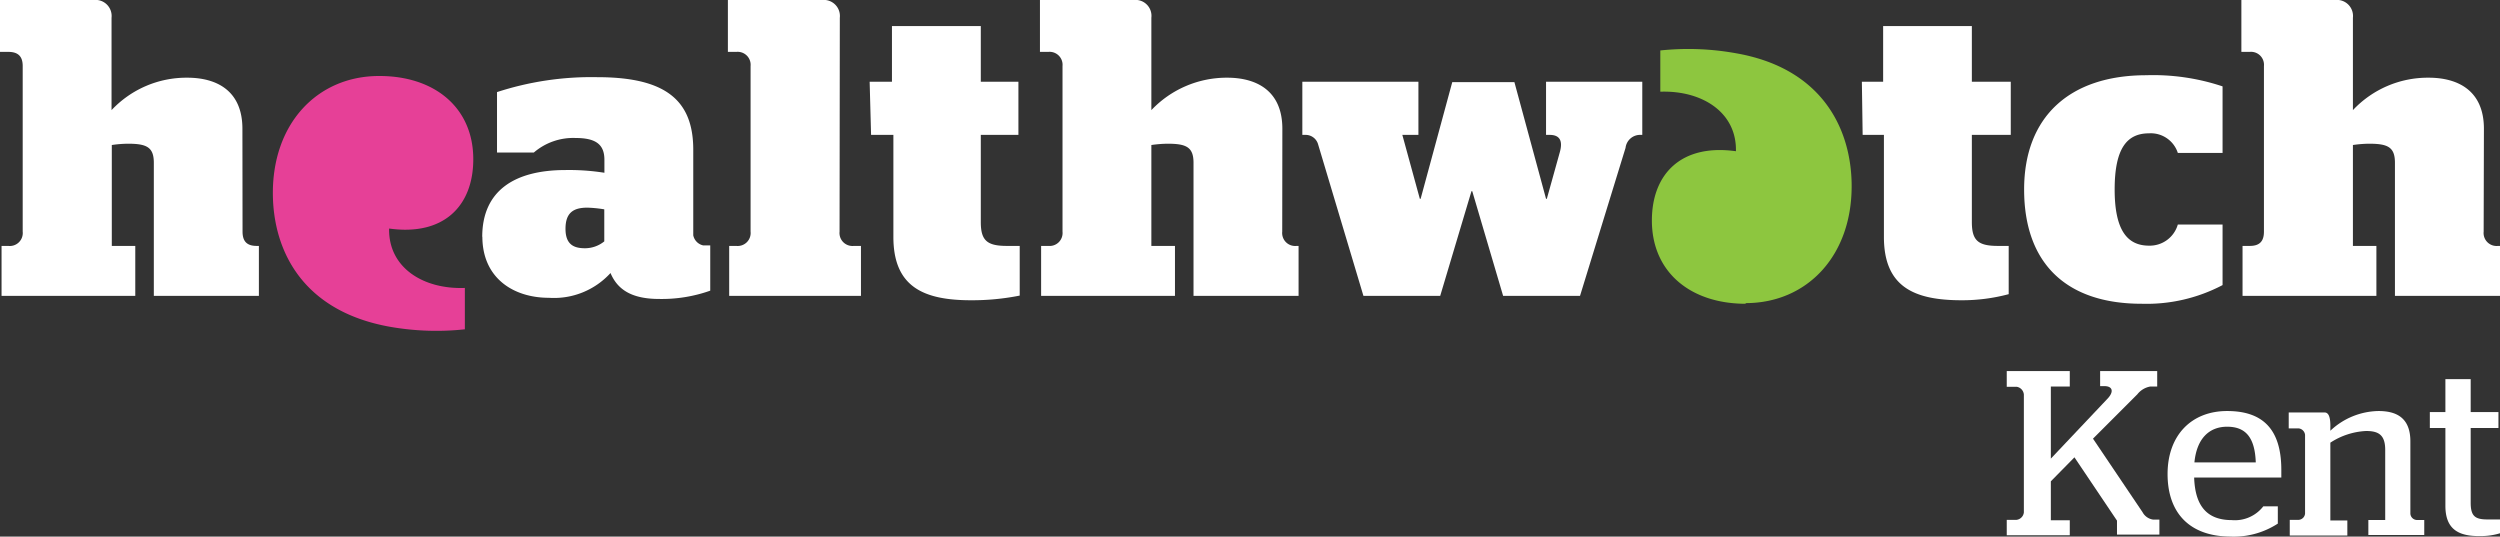
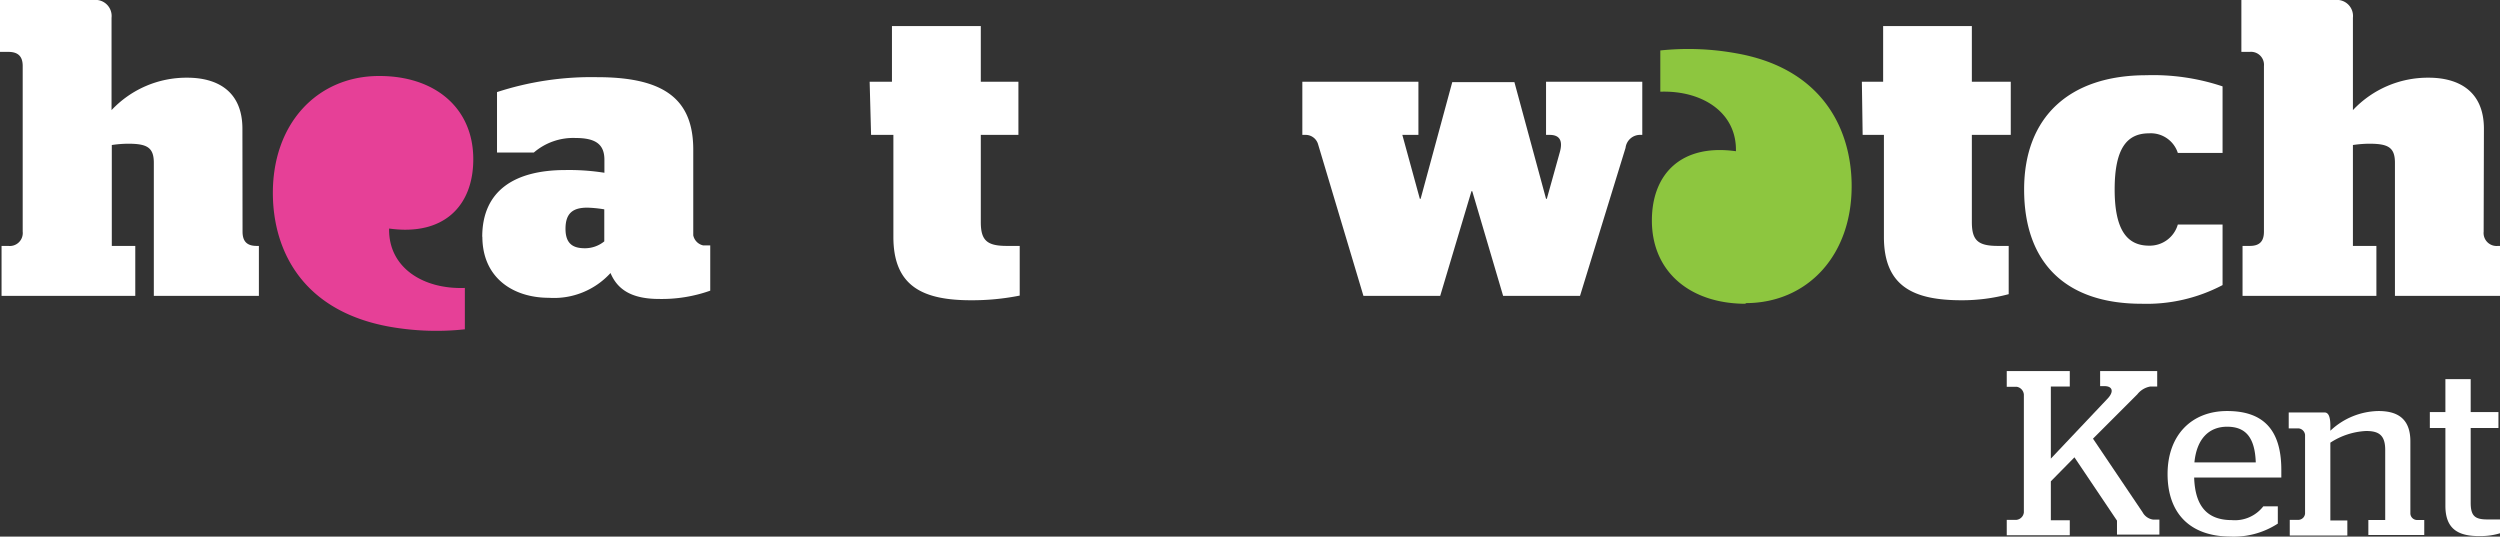
<svg xmlns="http://www.w3.org/2000/svg" id="Layer_1" data-name="Layer 1" viewBox="0 0 192.75 41.37">
  <rect x="0" y="0" width="192.75" height="41.37" fill="#333333" stroke="none" />
  <defs>
    <style>.cls-1{fill:#fff;}.cls-2{fill:#e64097;}.cls-3{fill:#8dc63f;}</style>
  </defs>
  <title>HW_Kent_PMS_rev</title>
  <path class="cls-1" d="M151.47,132v-2.47a9.53,9.53,0,0,0-1.31-.13c-1.09,0-1.68.41-1.68,1.63s.65,1.5,1.5,1.5a2.36,2.36,0,0,0,1.49-.53m-9.41-.34c0-3.6,2.53-5.16,6.42-5.16a17.41,17.41,0,0,1,3,.21v-1c0-1.15-.62-1.68-2.21-1.68a4.65,4.65,0,0,0-3.23,1.12h-2.84v-4.66a23.5,23.5,0,0,1,7.72-1.15c5.19,0,7.41,1.71,7.41,5.59v6.6a1,1,0,0,0,.76.78h.55v3.49a11.17,11.17,0,0,1-3.93.64c-2.13,0-3.22-.72-3.76-2a5.89,5.89,0,0,1-4.75,1.91c-2.75,0-5.13-1.53-5.13-4.72" transform="translate(-104.88 -113.39)" />
  <path class="cls-1" d="M171.93,119.69h1.72V115.4h6.85v4.29h2.9v4.1h-2.9v6.72c0,1.41.47,1.84,2,1.84h1v3.83a18.72,18.72,0,0,1-3.74.36c-3.63,0-6-1-6-4.88v-7.87h-1.72Z" transform="translate(-104.88 -113.39)" />
  <path class="cls-1" d="M206.5,124.5a1,1,0,0,0-1-.71h-.21v-4.1h8.95v4.1H213l1.35,4.93h.06l2.44-9h4.79l2.44,9h.06l1-3.59c.25-.88,0-1.34-.78-1.34h-.28v-4.1h7.42v4.1h-.1a1.13,1.13,0,0,0-1.19,1L226.7,136.2h-5.93l-2.38-8.07h-.06l-2.41,8.07H210Z" transform="translate(-104.88 -113.39)" />
  <path class="cls-1" d="M248.43,119.69h1.64V115.4h6.84v4.29h3v4.1h-3v6.72c0,1.41.47,1.84,2,1.84h.84v3.72a13.87,13.87,0,0,1-3.62.47c-3.63,0-6-1-6-4.88v-7.87h-1.64Z" transform="translate(-104.88 -113.39)" />
  <path class="cls-1" d="M267.92,128c0,3.18,1,4.33,2.65,4.33a2.25,2.25,0,0,0,2.22-1.63h3.45v4.67a12.57,12.57,0,0,1-6.24,1.44c-5.91,0-9.06-3.21-9.06-8.81s3.5-8.81,9.42-8.81a16.85,16.85,0,0,1,5.88.86v5.13h-3.45a2.19,2.19,0,0,0-2.22-1.51c-1.69,0-2.65,1.14-2.65,4.33" transform="translate(-104.88 -113.39)" />
  <path class="cls-2" d="M134.1,119.25c-4.75,0-8.29,3.68-8.18,9.27.09,4.34,2.39,8.87,9,10.06a20.62,20.62,0,0,0,5.8.2v-3.19c-3.23.12-5.9-1.58-5.84-4.58,4.21.59,6.49-1.74,6.49-5.34,0-4-3-6.42-7.23-6.42" transform="translate(-104.88 -113.39)" />
  <path class="cls-3" d="M239.47,136.76c4.75,0,8.28-3.69,8.17-9.27-.09-4.33-2.39-8.87-8.95-10a20.66,20.66,0,0,0-5.8-.21v3.18c3.22-.11,5.9,1.59,5.83,4.59-4.2-.59-6.48,1.74-6.48,5.34,0,4,3,6.42,7.23,6.42" transform="translate(-104.88 -113.39)" />
  <path class="cls-1" d="M123.57,123.32c0-3-2.06-3.94-4.25-3.94a7.92,7.92,0,0,0-5.84,2.5v-7.12a1.24,1.24,0,0,0-1.37-1.37h-7.23v4h.64c.76,0,1.11.35,1.11,1.09v12.77a1,1,0,0,1-1.11,1.1H105v3.85h10.31v-3.85h-1.81v-7.78a9.22,9.22,0,0,1,1.24-.1c1.44,0,2,.26,2,1.47V136.2h8.1v-3.85h-.17c-.75,0-1.09-.35-1.09-1.1Z" transform="translate(-104.88 -113.39)" />
-   <path class="cls-1" d="M203.75,123.32c0-3-2.07-3.94-4.25-3.94a8,8,0,0,0-5.85,2.5v-7.12a1.23,1.23,0,0,0-1.36-1.37h-7.23v4h.65a1,1,0,0,1,1.09,1.09v12.77a1,1,0,0,1-1.09,1.1h-.56v3.85h10.32v-3.85h-1.82v-7.78a9.6,9.6,0,0,1,1.25-.1c1.44,0,2,.26,2,1.47V136.2H205v-3.85h-.16a1,1,0,0,1-1.1-1.1Z" transform="translate(-104.88 -113.39)" />
  <path class="cls-1" d="M296.39,123.32c0-3-2.07-3.94-4.26-3.94a7.92,7.92,0,0,0-5.84,2.5v-7.12a1.24,1.24,0,0,0-1.37-1.37h-7.23v4h.65a1,1,0,0,1,1.09,1.09v12.77c0,.75-.34,1.1-1.09,1.1h-.56v3.85H288.1v-3.85h-1.81v-7.78a9.35,9.35,0,0,1,1.24-.1c1.45,0,2,.26,2,1.47V136.2h8.1v-3.85h-.16a1,1,0,0,1-1.1-1.1Z" transform="translate(-104.88 -113.39)" />
-   <path class="cls-1" d="M169.63,114.76a1.24,1.24,0,0,0-1.36-1.37H161v4h.66a1,1,0,0,1,1.09,1.09v12.77a1,1,0,0,1-1.1,1.1h-.55v3.85h10.16v-3.85h-.55a1,1,0,0,1-1.1-1.1Z" transform="translate(-104.88 -113.39)" />
  <path class="cls-1" d="M259.6,153.47h.76a.65.65,0,0,0,.56-.57v-9.09a.66.66,0,0,0-.56-.6h-.76V142h4.86v1.19H263v5.56l4.34-4.59c.56-.57.42-1-.21-1h-.33V142h4.4v1.19h-.53a1.63,1.63,0,0,0-1,.6l-3.42,3.42,3.82,5.67a1.1,1.1,0,0,0,.81.57h.49v1.16H268.1v-1.08l-3.28-4.88L263,150.5v3h1.46v1.16H259.6Z" transform="translate(-104.88 -113.39)" />
  <path class="cls-1" d="M272,149.94c0-3,1.85-4.86,4.59-4.86s4.18,1.39,4.18,4.54c0,.27,0,.52,0,.59h-6.72c.07,2.2,1,3.28,2.9,3.28a2.77,2.77,0,0,0,2.43-1.06h1.12v1.33a6.25,6.25,0,0,1-3.69,1C273.66,154.73,272,152.9,272,149.94Zm6.8-.9c-.07-2-.84-2.75-2.21-2.75s-2.34.9-2.52,2.75Z" transform="translate(-104.88 -113.39)" />
  <path class="cls-1" d="M281.42,153.47h.7a.53.53,0,0,0,.48-.48v-6.07a.56.56,0,0,0-.48-.5h-.78v-1.23h2.76c.27,0,.47.25.45,1.15v.26a5.53,5.53,0,0,1,3.71-1.52c1.35,0,2.46.49,2.46,2.34V153a.52.52,0,0,0,.47.48h.6v1.16h-4.31v-1.16h1.3v-5.4c0-1.17-.52-1.46-1.48-1.46a5.51,5.51,0,0,0-2.75.9v6h1.31v1.16h-4.44Z" transform="translate(-104.88 -113.39)" />
  <path class="cls-1" d="M293.42,152.39v-6h-1.2v-1.23h1.2v-2.54h1.95v2.54h2.14v1.23h-2.14v5.76c0,1.06.36,1.29,1.31,1.29h1v1.05a5,5,0,0,1-1.57.23C294.39,154.75,293.42,154.16,293.42,152.39Z" transform="translate(-104.88 -113.39)" />
</svg>